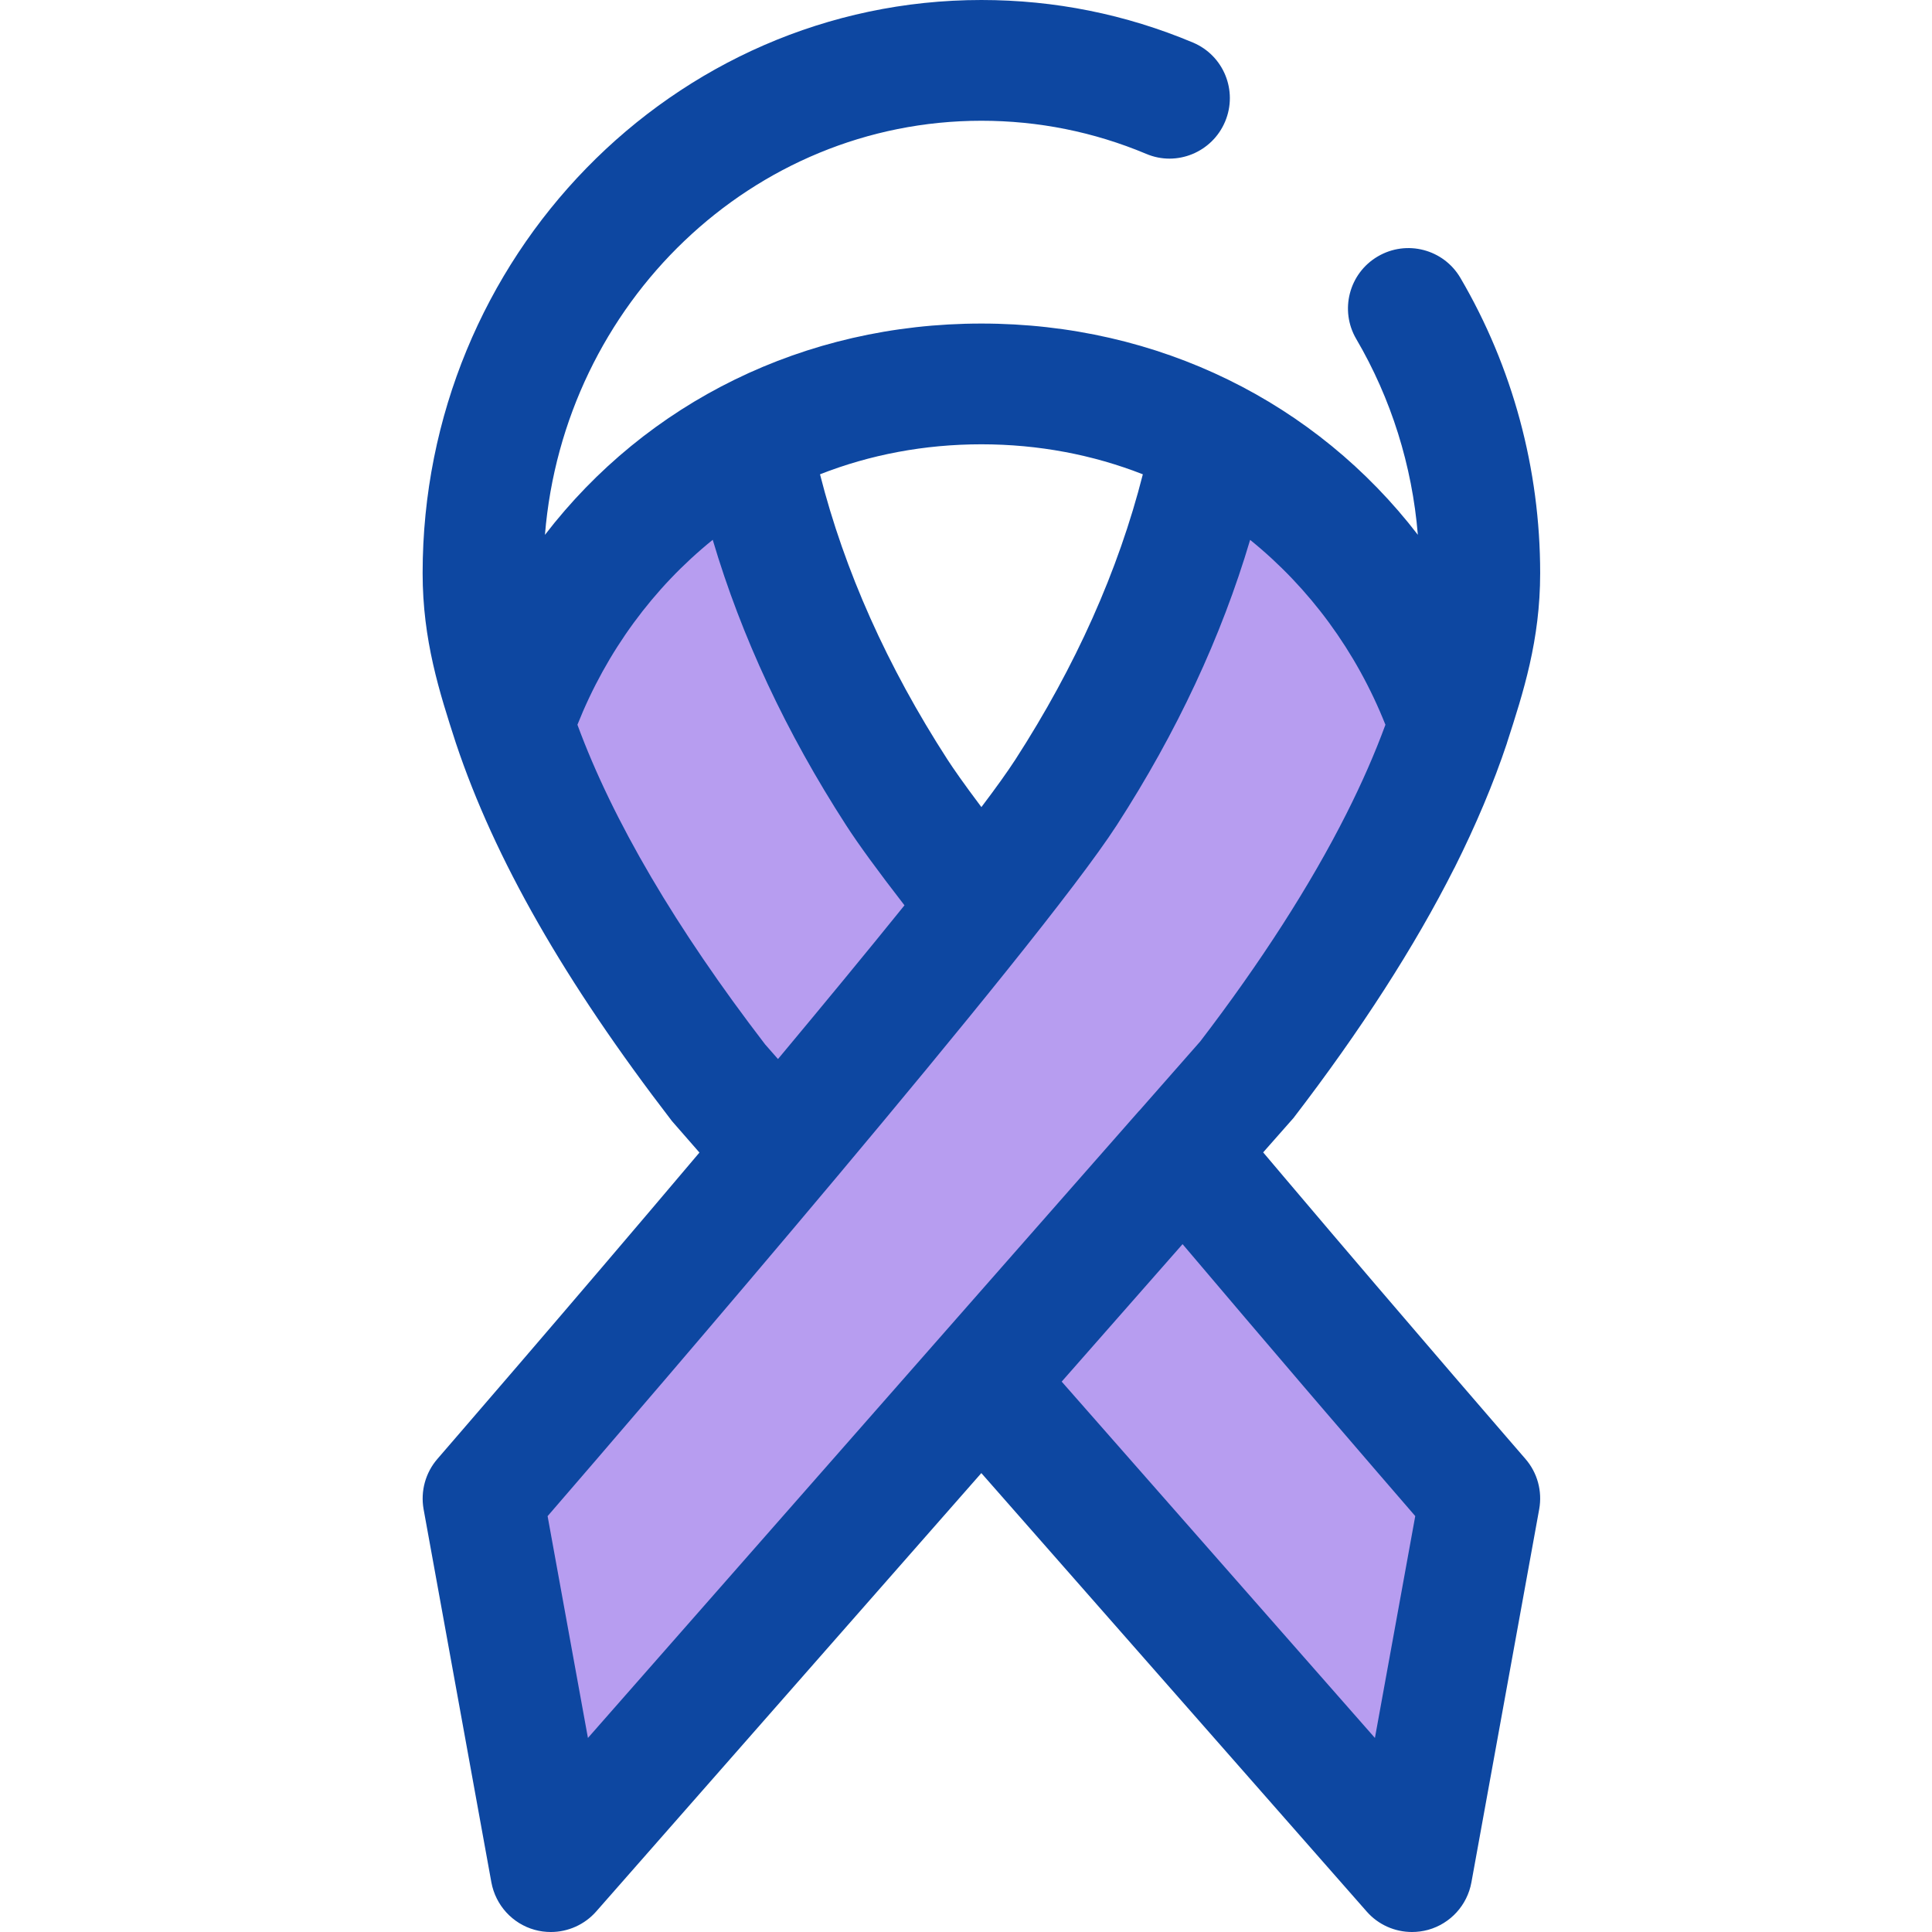
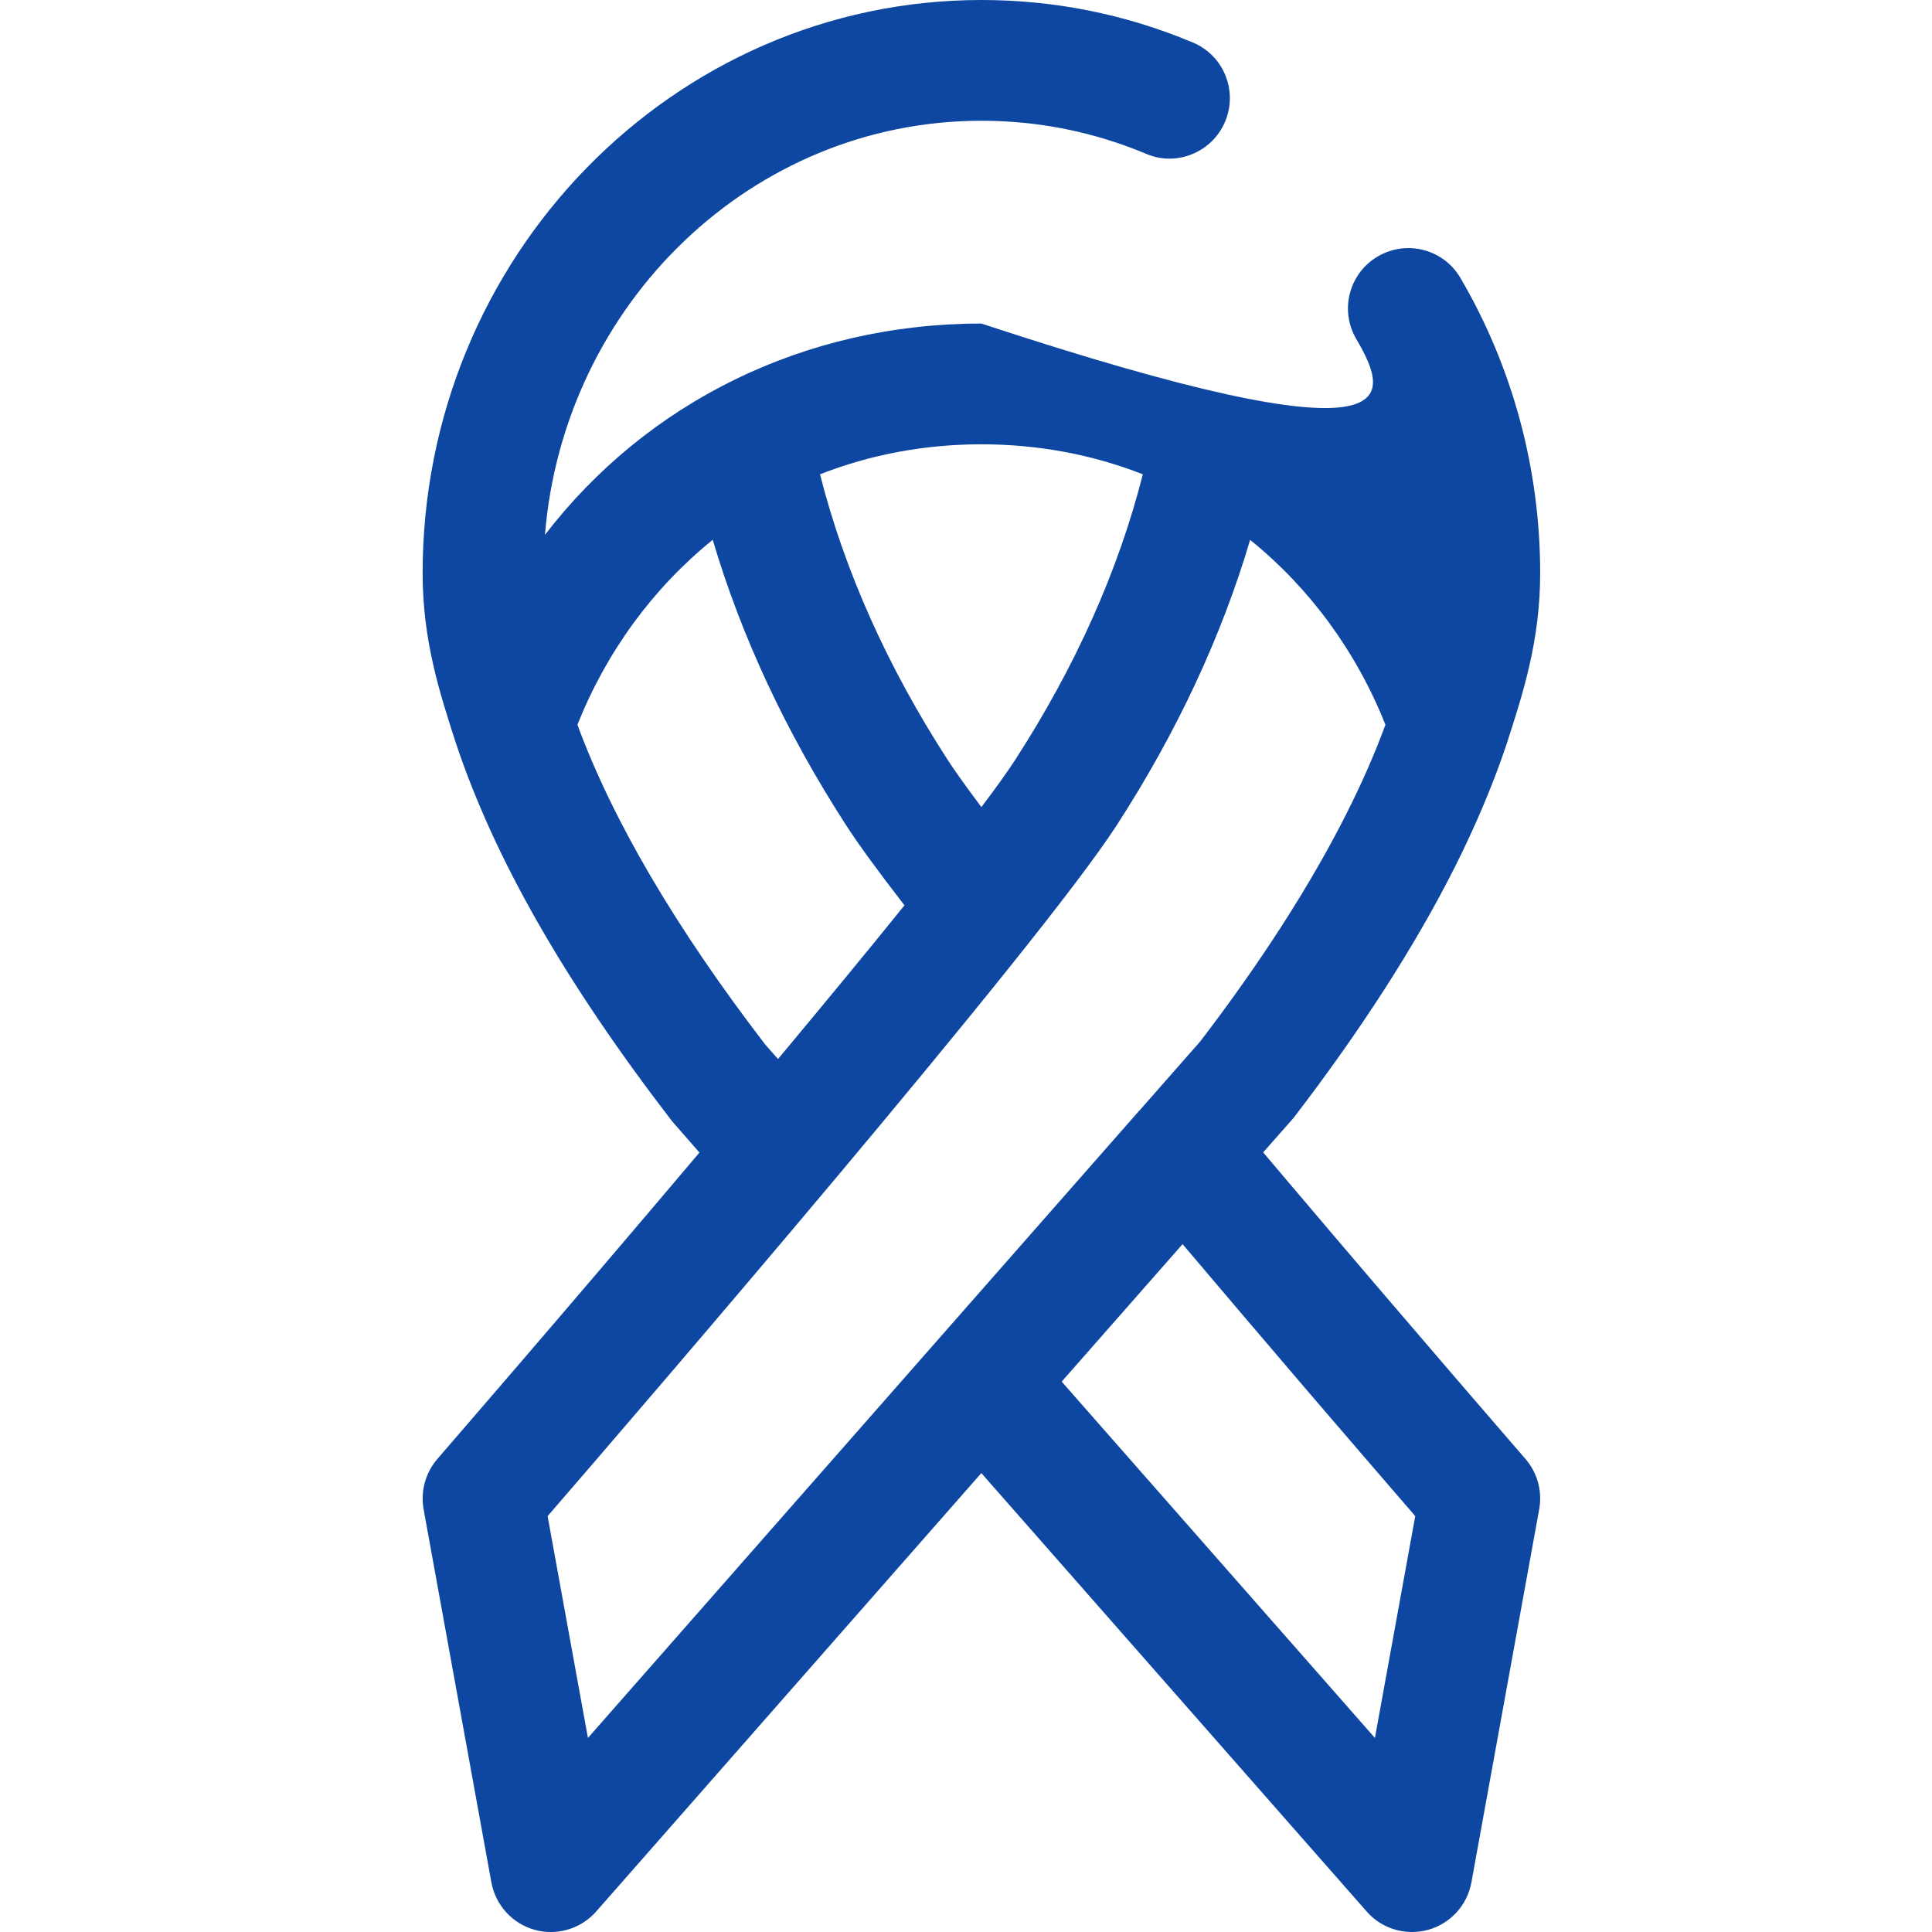
<svg xmlns="http://www.w3.org/2000/svg" width="32px" height="32px" viewBox="0 0 32 32" version="1.1">
  <title>icon/אונקולוגיה</title>
  <g id="icon/אונקולוגיה" stroke="none" stroke-width="1" fill="none" fill-rule="evenodd">
    <g id="Group-6" transform="translate(8, 8)" fill="#B79DF0">
-       <polygon id="Rectangle" points="12.809 7.98110712e-14 16.229 4.097 1.092 22.465 0 17" />
-       <polygon id="Rectangle-Copy" transform="translate(4.057, 5.616) scale(-1, 1) translate(-4.057, -5.616) " points="4.057 0 8.115 3.334 3.112 11.232 -1.15316655e-13 6.921" />
-       <polygon id="Rectangle-Copy-2" transform="translate(12.943, 16.411) scale(-1, 1) translate(-12.943, -16.411) " points="14.294 11.232 16.994 14.962 11.044 21.59 8.892 16.732" />
-     </g>
+       </g>
    <g id="Combined-Shape" fill="#0D47A1">
-       <path d="M16.255,2.27373675e-13 C17.465,2.27373675e-13 18.643,0.236 19.757,0.704 C20.267,0.917 20.506,1.503 20.292,2.013 C20.079,2.521 19.491,2.765 18.984,2.548 C18.116,2.184 17.198,2 16.255,2 C12.461,2 9.339,5.022 9.026,8.859 C10.709,6.669 13.316,5.359 16.255,5.359 C19.194,5.359 21.801,6.669 23.484,8.858 C23.39,7.712 23.042,6.601 22.464,5.615 C22.185,5.139 22.344,4.526 22.821,4.247 C23.298,3.967 23.91,4.127 24.189,4.603 C25.053,6.077 25.51,7.767 25.51,9.493 C25.51,10.605 25.231,11.468 24.961,12.302 C24.959,12.31 24.959,12.31 24.959,12.311 C24.738,12.973 24.445,13.668 24.089,14.378 L24.088,14.378 C23.435,15.673 22.539,17.066 21.424,18.518 L20.922,19.087 L20.922,19.087 L21.285,19.516 C23.395,22.008 25.264,24.161 25.265,24.163 C25.464,24.392 25.548,24.698 25.494,24.997 L24.371,31.179 C24.302,31.556 24.024,31.861 23.655,31.964 C23.566,31.988 23.476,32 23.387,32 C23.104,32 22.828,31.88 22.636,31.66 L16.254,24.399 L9.875,31.66 C9.682,31.879 9.407,32 9.124,32 C9.035,32 8.945,31.989 8.856,31.964 C8.487,31.862 8.209,31.556 8.139,31.179 L7.016,24.997 C6.963,24.699 7.047,24.392 7.246,24.163 C7.286,24.115 9.359,21.725 11.585,19.09 L11.13,18.569 C9.346,16.25 8.19,14.22 7.552,12.311 C7.55,12.305 7.55,12.304 7.549,12.302 C7.279,11.467 7,10.603 7,9.493 C7,4.259 11.152,2.27373675e-13 16.255,2.27373675e-13 Z M20.706,8.942 C20.231,10.545 19.492,12.129 18.497,13.668 C17.182,15.701 10.614,23.326 9.07,25.112 L9.738,28.786 L18.859,18.408 C18.864,18.403 18.869,18.397 18.875,18.392 L19.88,17.249 C20.876,15.948 21.705,14.661 22.301,13.478 C22.556,12.973 22.773,12.478 22.947,12.004 C22.464,10.789 21.691,9.738 20.706,8.942 Z M19.587,20.607 L17.585,22.884 L22.773,28.786 L23.441,25.111 C23.128,24.75 22.603,24.141 21.954,23.385 L21.588,22.958 C20.984,22.251 20.296,21.445 19.587,20.607 Z M11.805,8.941 C10.82,9.737 10.048,10.788 9.564,12.004 C10.15,13.594 11.195,15.373 12.674,17.3 L12.886,17.541 C13.632,16.647 14.354,15.772 14.981,14.995 C14.535,14.419 14.218,13.984 14.014,13.668 C13.02,12.13 12.28,10.546 11.805,8.941 Z M16.255,7.359 C15.309,7.359 14.407,7.532 13.582,7.856 C13.987,9.452 14.696,11.038 15.694,12.582 C15.788,12.727 15.956,12.97 16.255,13.368 C16.495,13.051 16.686,12.784 16.817,12.582 C17.815,11.037 18.524,9.451 18.929,7.856 C18.103,7.532 17.201,7.359 16.255,7.359 Z" />
+       <path d="M16.255,2.27373675e-13 C17.465,2.27373675e-13 18.643,0.236 19.757,0.704 C20.267,0.917 20.506,1.503 20.292,2.013 C20.079,2.521 19.491,2.765 18.984,2.548 C18.116,2.184 17.198,2 16.255,2 C12.461,2 9.339,5.022 9.026,8.859 C10.709,6.669 13.316,5.359 16.255,5.359 C23.39,7.712 23.042,6.601 22.464,5.615 C22.185,5.139 22.344,4.526 22.821,4.247 C23.298,3.967 23.91,4.127 24.189,4.603 C25.053,6.077 25.51,7.767 25.51,9.493 C25.51,10.605 25.231,11.468 24.961,12.302 C24.959,12.31 24.959,12.31 24.959,12.311 C24.738,12.973 24.445,13.668 24.089,14.378 L24.088,14.378 C23.435,15.673 22.539,17.066 21.424,18.518 L20.922,19.087 L20.922,19.087 L21.285,19.516 C23.395,22.008 25.264,24.161 25.265,24.163 C25.464,24.392 25.548,24.698 25.494,24.997 L24.371,31.179 C24.302,31.556 24.024,31.861 23.655,31.964 C23.566,31.988 23.476,32 23.387,32 C23.104,32 22.828,31.88 22.636,31.66 L16.254,24.399 L9.875,31.66 C9.682,31.879 9.407,32 9.124,32 C9.035,32 8.945,31.989 8.856,31.964 C8.487,31.862 8.209,31.556 8.139,31.179 L7.016,24.997 C6.963,24.699 7.047,24.392 7.246,24.163 C7.286,24.115 9.359,21.725 11.585,19.09 L11.13,18.569 C9.346,16.25 8.19,14.22 7.552,12.311 C7.55,12.305 7.55,12.304 7.549,12.302 C7.279,11.467 7,10.603 7,9.493 C7,4.259 11.152,2.27373675e-13 16.255,2.27373675e-13 Z M20.706,8.942 C20.231,10.545 19.492,12.129 18.497,13.668 C17.182,15.701 10.614,23.326 9.07,25.112 L9.738,28.786 L18.859,18.408 C18.864,18.403 18.869,18.397 18.875,18.392 L19.88,17.249 C20.876,15.948 21.705,14.661 22.301,13.478 C22.556,12.973 22.773,12.478 22.947,12.004 C22.464,10.789 21.691,9.738 20.706,8.942 Z M19.587,20.607 L17.585,22.884 L22.773,28.786 L23.441,25.111 C23.128,24.75 22.603,24.141 21.954,23.385 L21.588,22.958 C20.984,22.251 20.296,21.445 19.587,20.607 Z M11.805,8.941 C10.82,9.737 10.048,10.788 9.564,12.004 C10.15,13.594 11.195,15.373 12.674,17.3 L12.886,17.541 C13.632,16.647 14.354,15.772 14.981,14.995 C14.535,14.419 14.218,13.984 14.014,13.668 C13.02,12.13 12.28,10.546 11.805,8.941 Z M16.255,7.359 C15.309,7.359 14.407,7.532 13.582,7.856 C13.987,9.452 14.696,11.038 15.694,12.582 C15.788,12.727 15.956,12.97 16.255,13.368 C16.495,13.051 16.686,12.784 16.817,12.582 C17.815,11.037 18.524,9.451 18.929,7.856 C18.103,7.532 17.201,7.359 16.255,7.359 Z" />
    </g>
  </g>
</svg>